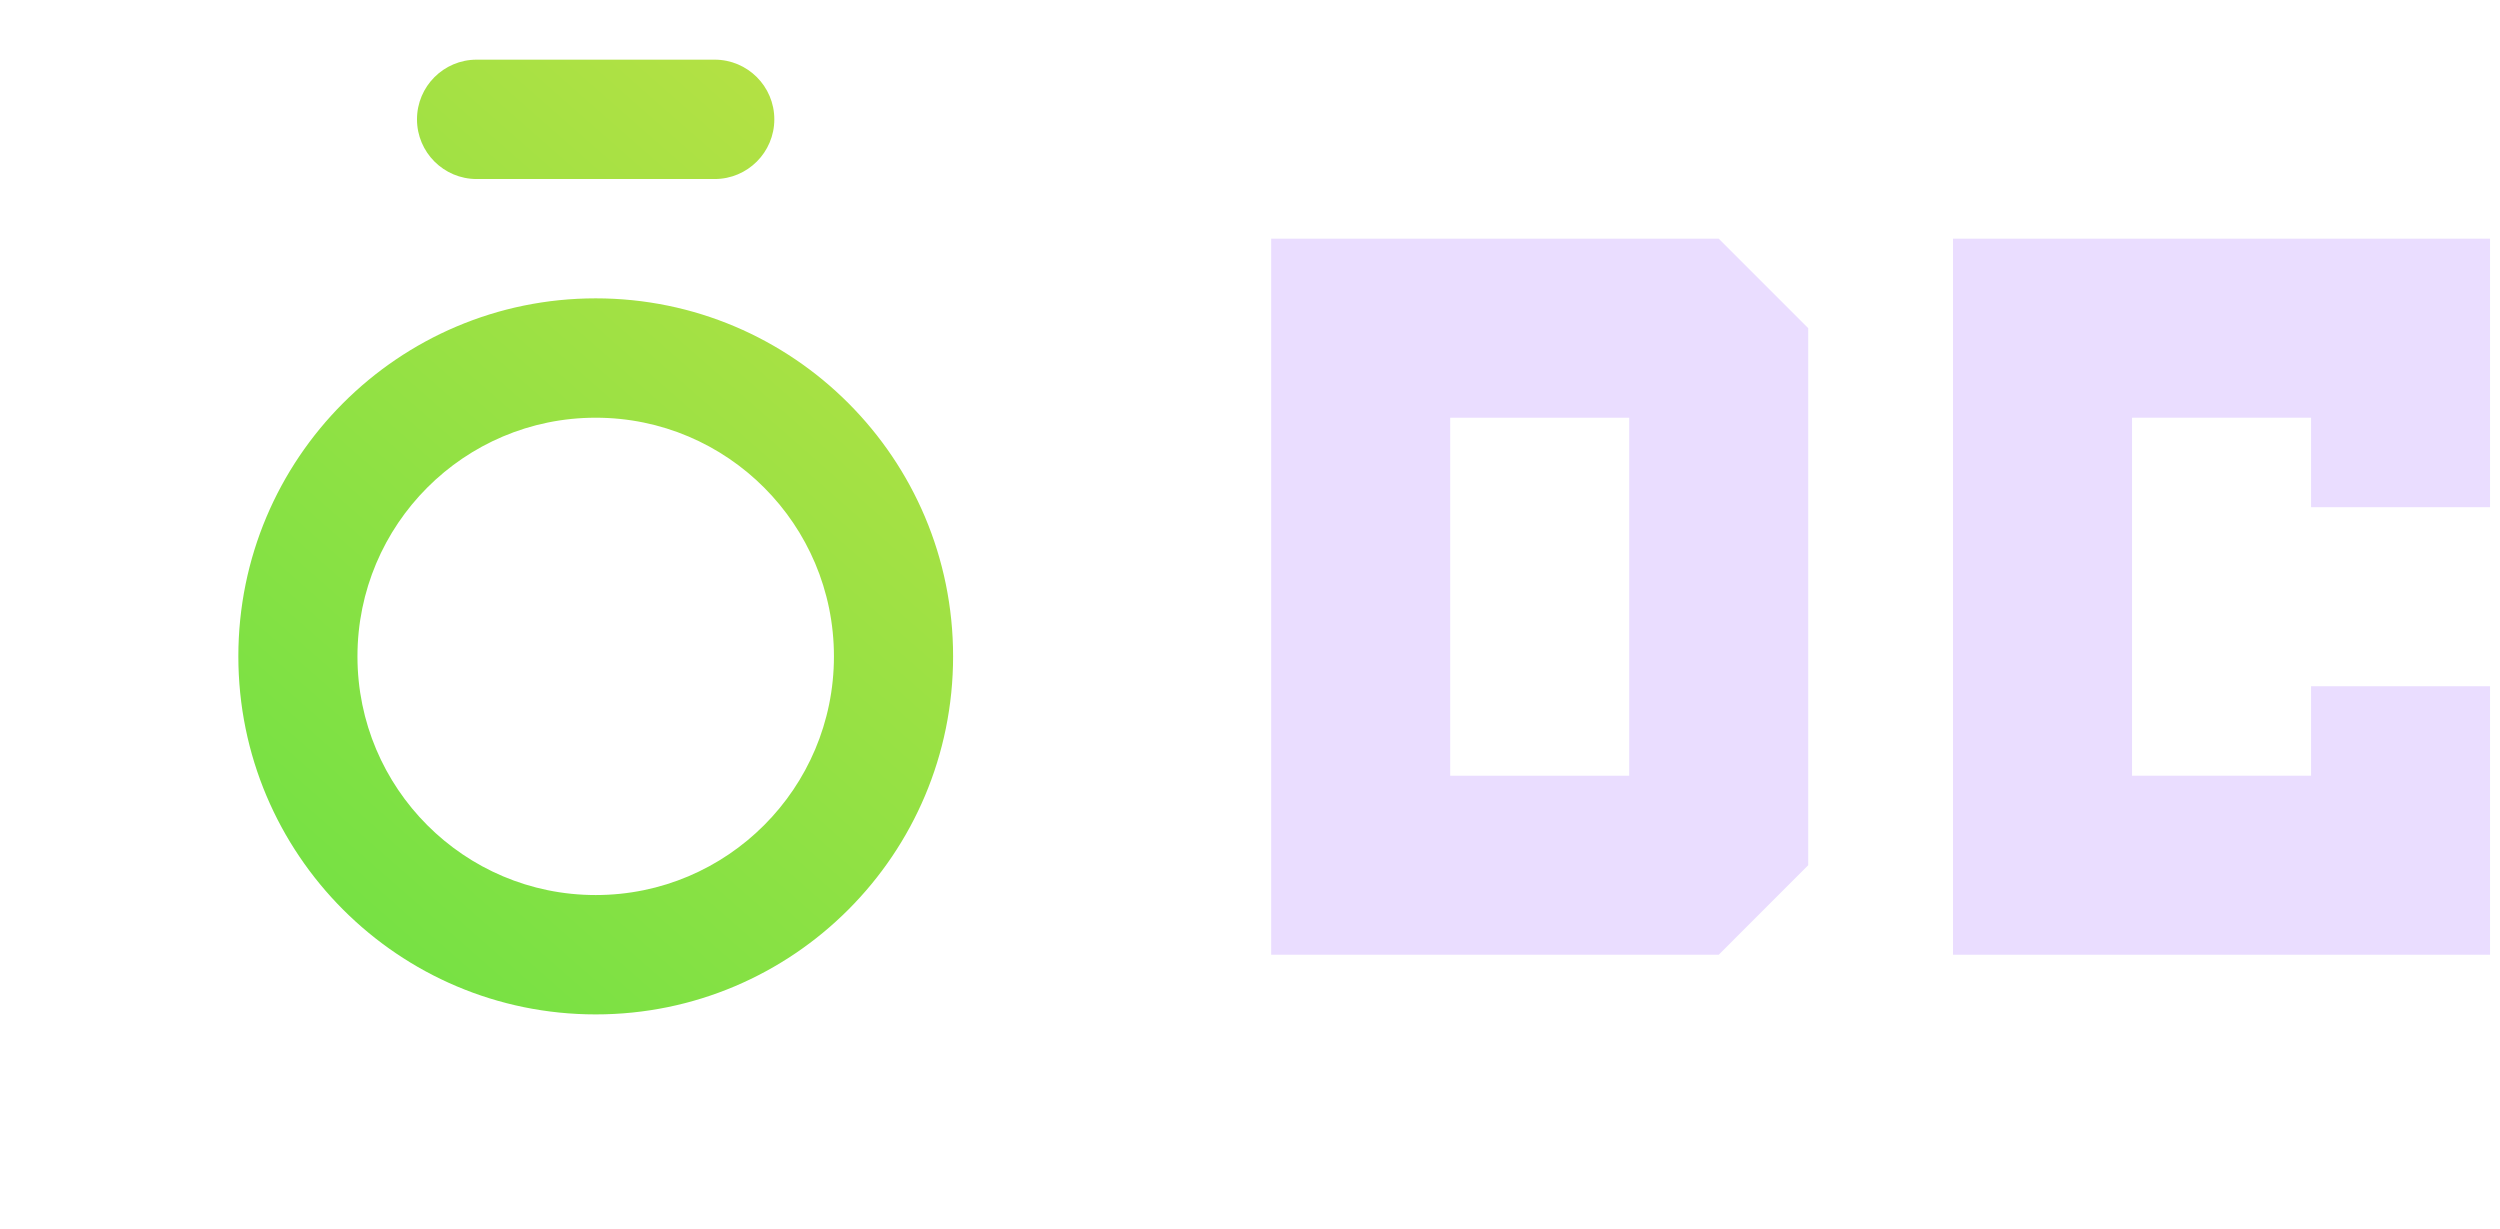
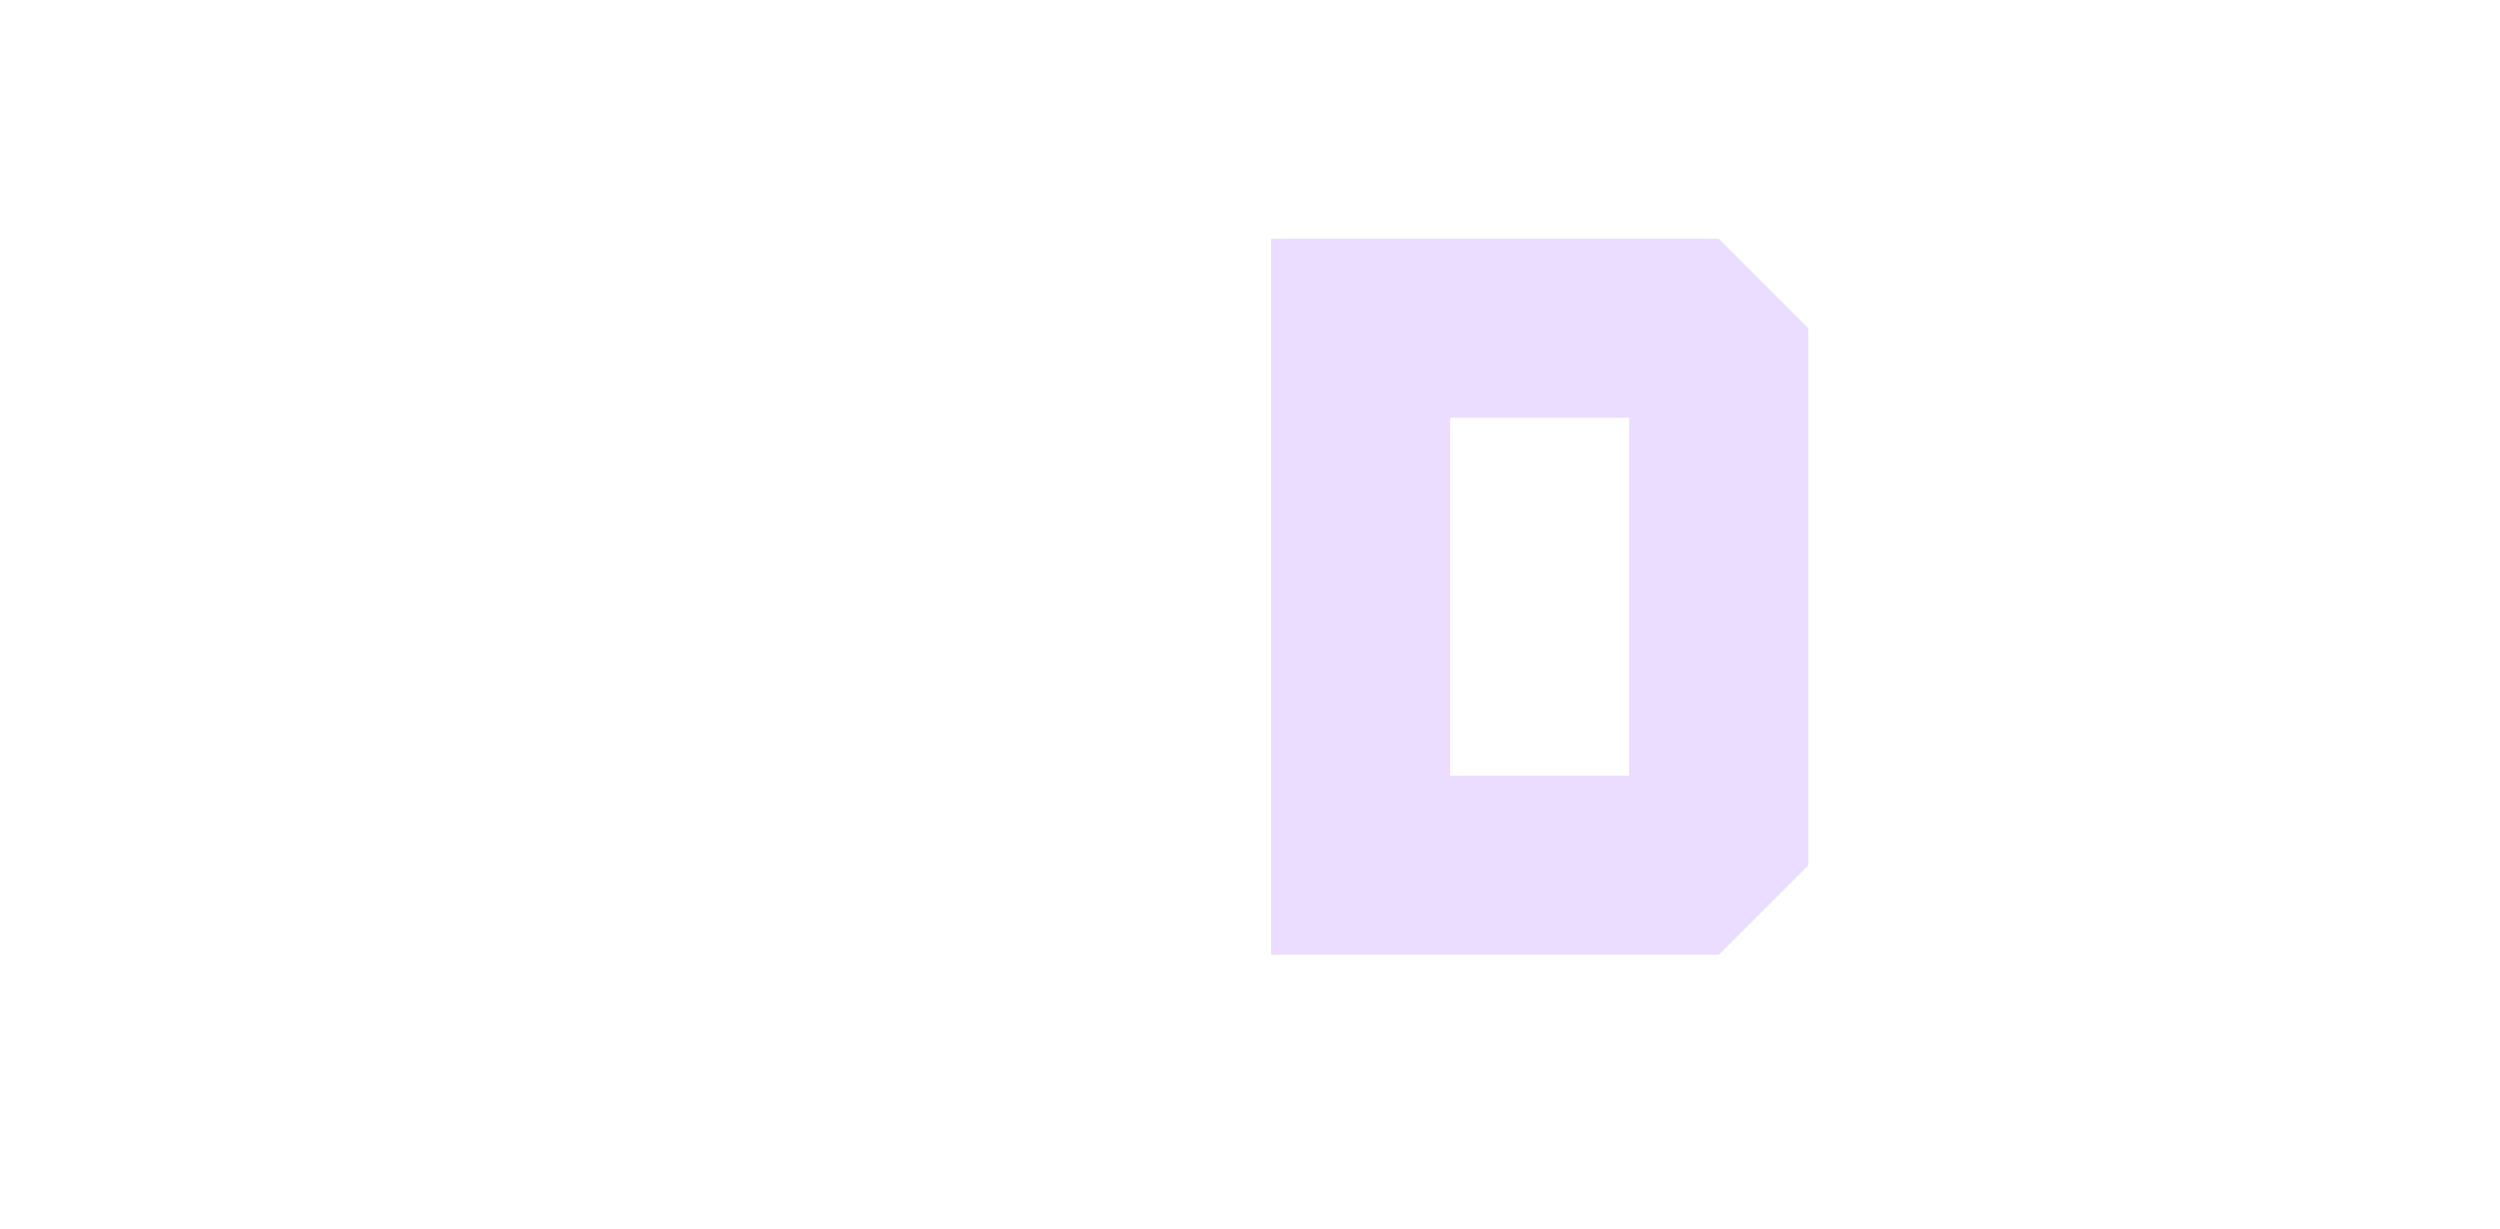
<svg xmlns="http://www.w3.org/2000/svg" width="59" height="29" viewBox="0 0 59 29" fill="none">
-   <path fill-rule="evenodd" clip-rule="evenodd" d="M11.249 1.408C10.471 1.408 9.841 2.039 9.841 2.816C9.841 3.594 10.471 4.225 11.249 4.225H16.866C17.644 4.225 18.274 3.594 18.274 2.816C18.274 2.039 17.644 1.408 16.866 1.408H11.249ZM14.059 7.041C9.401 7.041 5.625 10.824 5.625 15.49C5.625 20.157 9.401 23.94 14.059 23.94C18.717 23.94 22.493 20.157 22.493 15.49C22.493 10.824 18.717 7.041 14.059 7.041ZM14.059 9.858C10.953 9.858 8.436 12.38 8.436 15.491C8.436 18.601 10.953 21.123 14.059 21.123C17.164 21.123 19.681 18.601 19.681 15.491C19.681 12.38 17.164 9.858 14.059 9.858Z" fill="url(#paint0_linear_3_6)" />
-   <path d="M46.091 22.532V5.633H58.765V11.97H54.541V9.858H50.316V18.307H54.541V16.195H58.765V22.532H46.091Z" fill="#EADDFF" />
  <path d="M38.449 18.307V9.858H34.225V18.307H38.449ZM30 22.532V5.633H40.562L42.674 7.745V20.419L40.562 22.532H30Z" fill="#EADDFF" />
  <defs>
    <linearGradient id="paint0_linear_3_6" x1="5.625" y1="23.94" x2="25.345" y2="1.444" gradientUnits="userSpaceOnUse">
      <stop stop-color="#6DE144" />
      <stop offset="1" stop-color="#C2E144" />
    </linearGradient>
  </defs>
</svg>